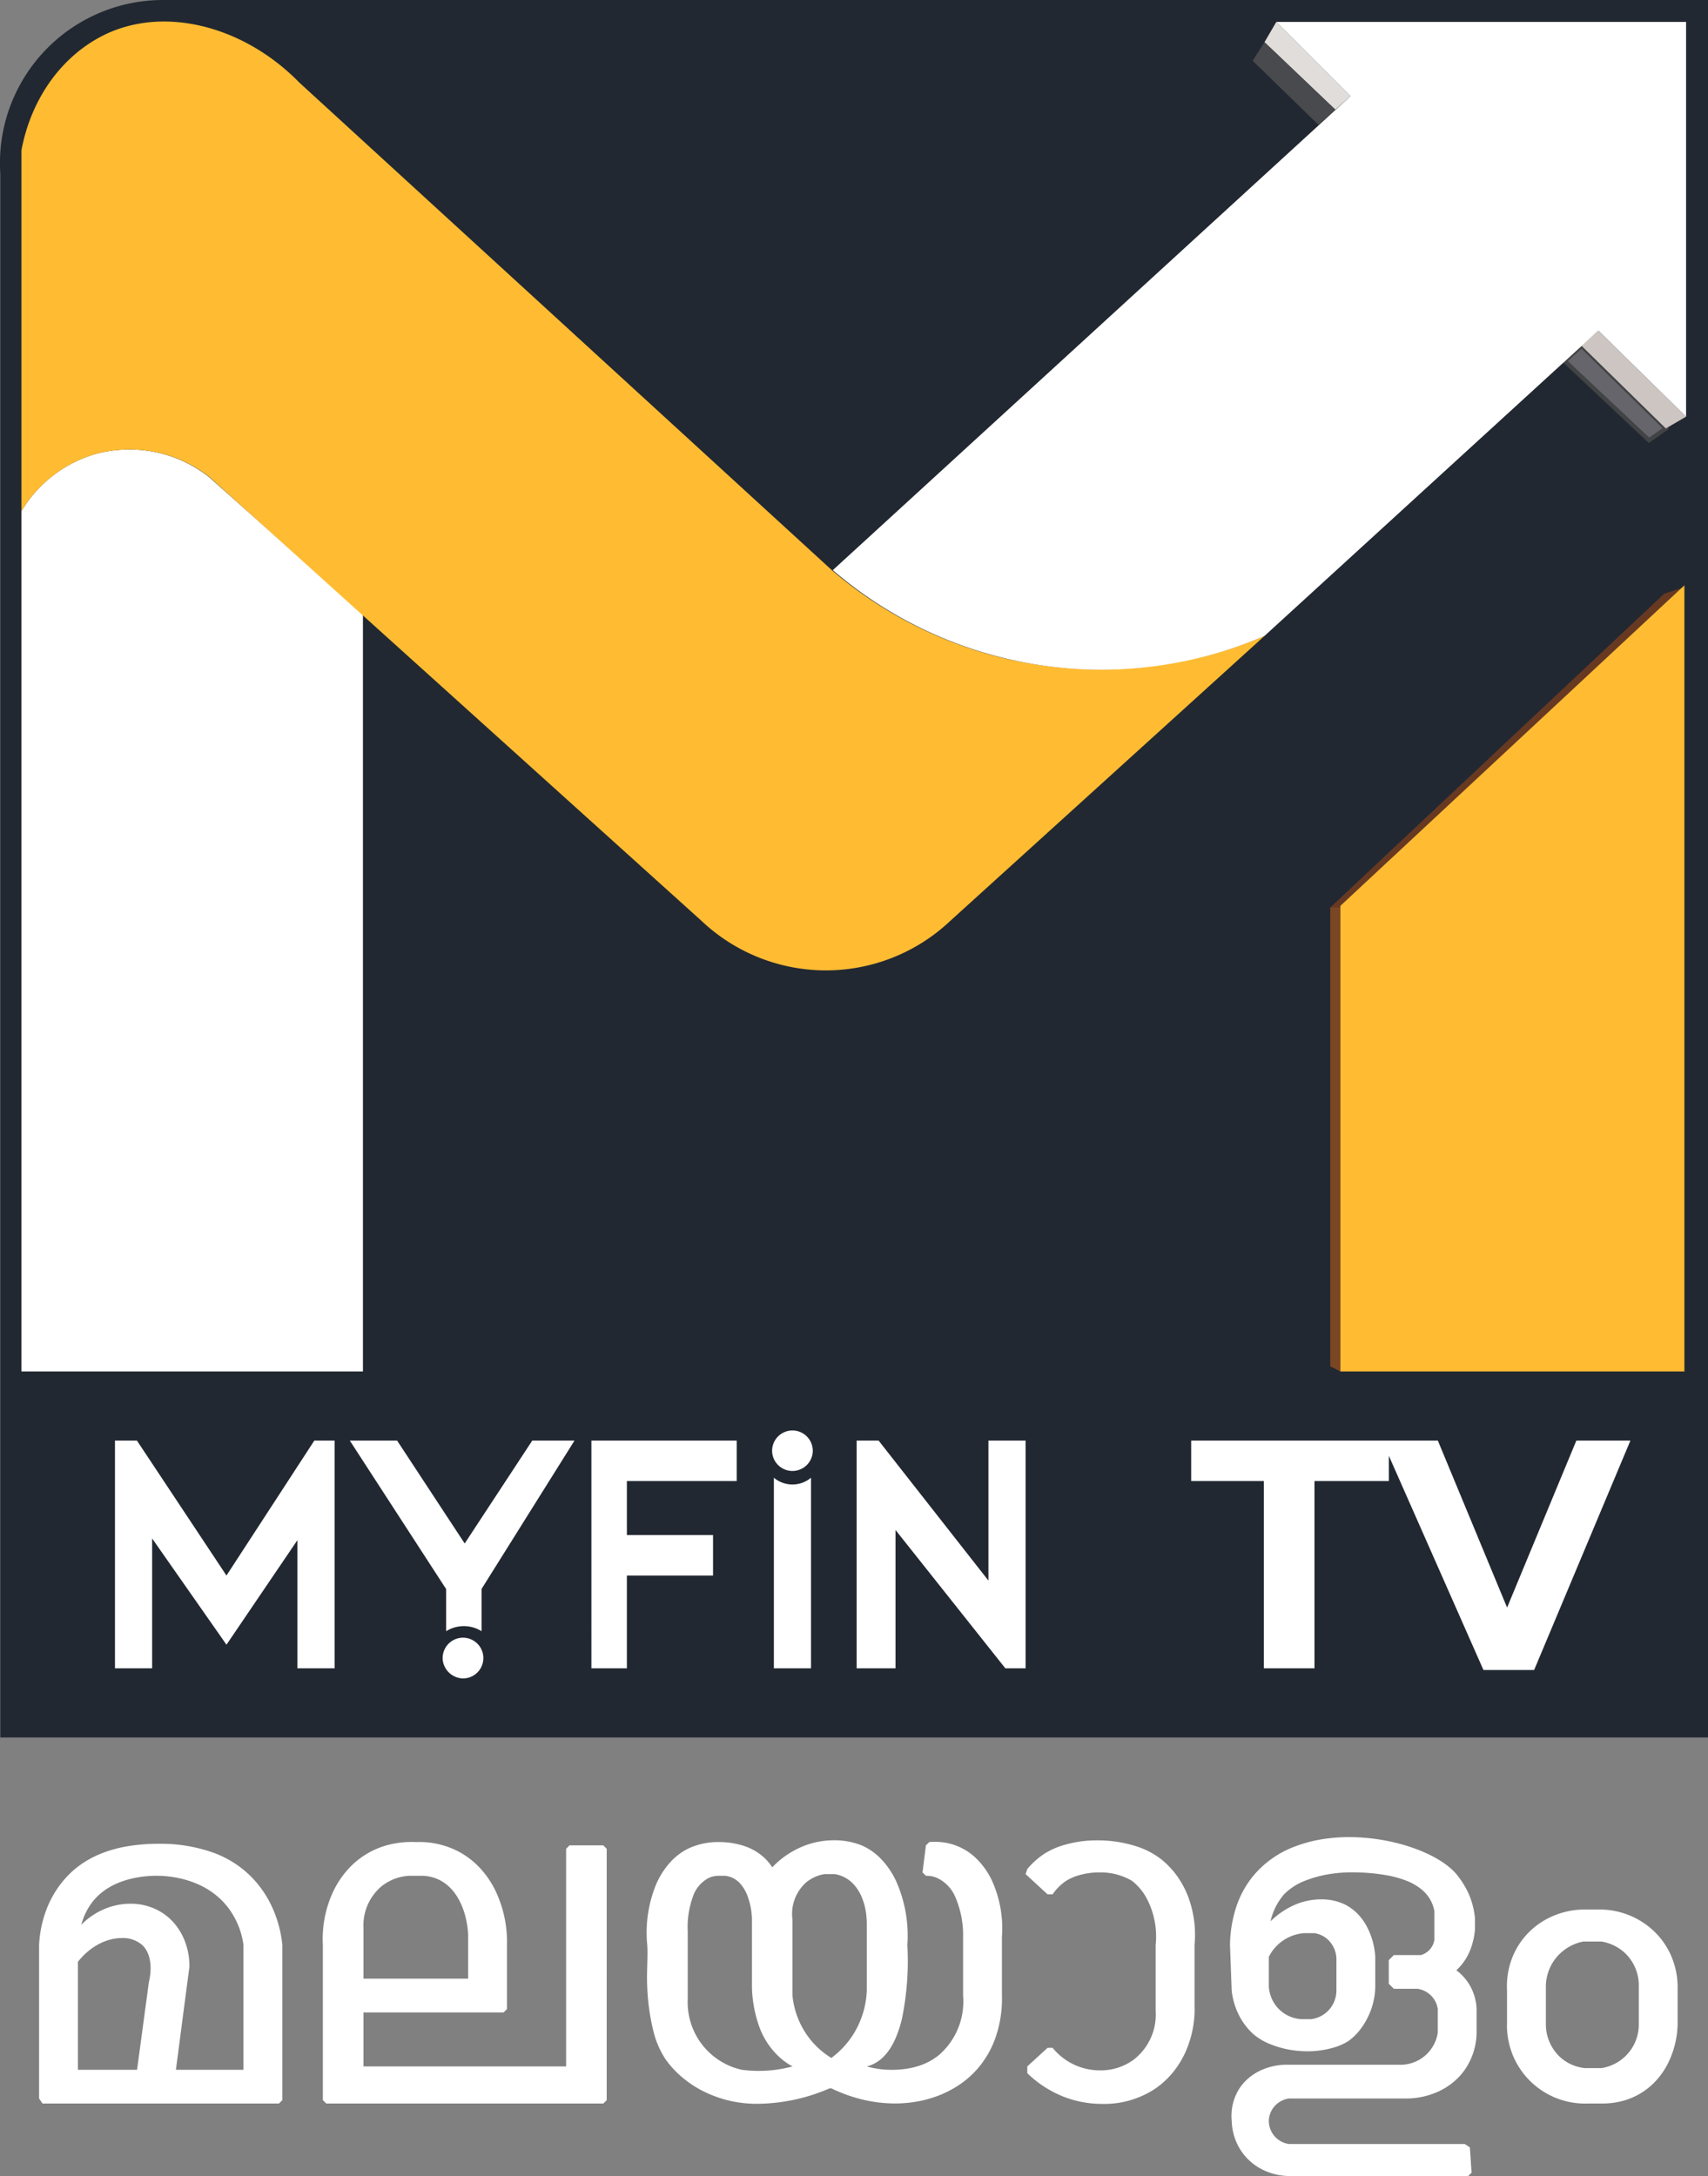
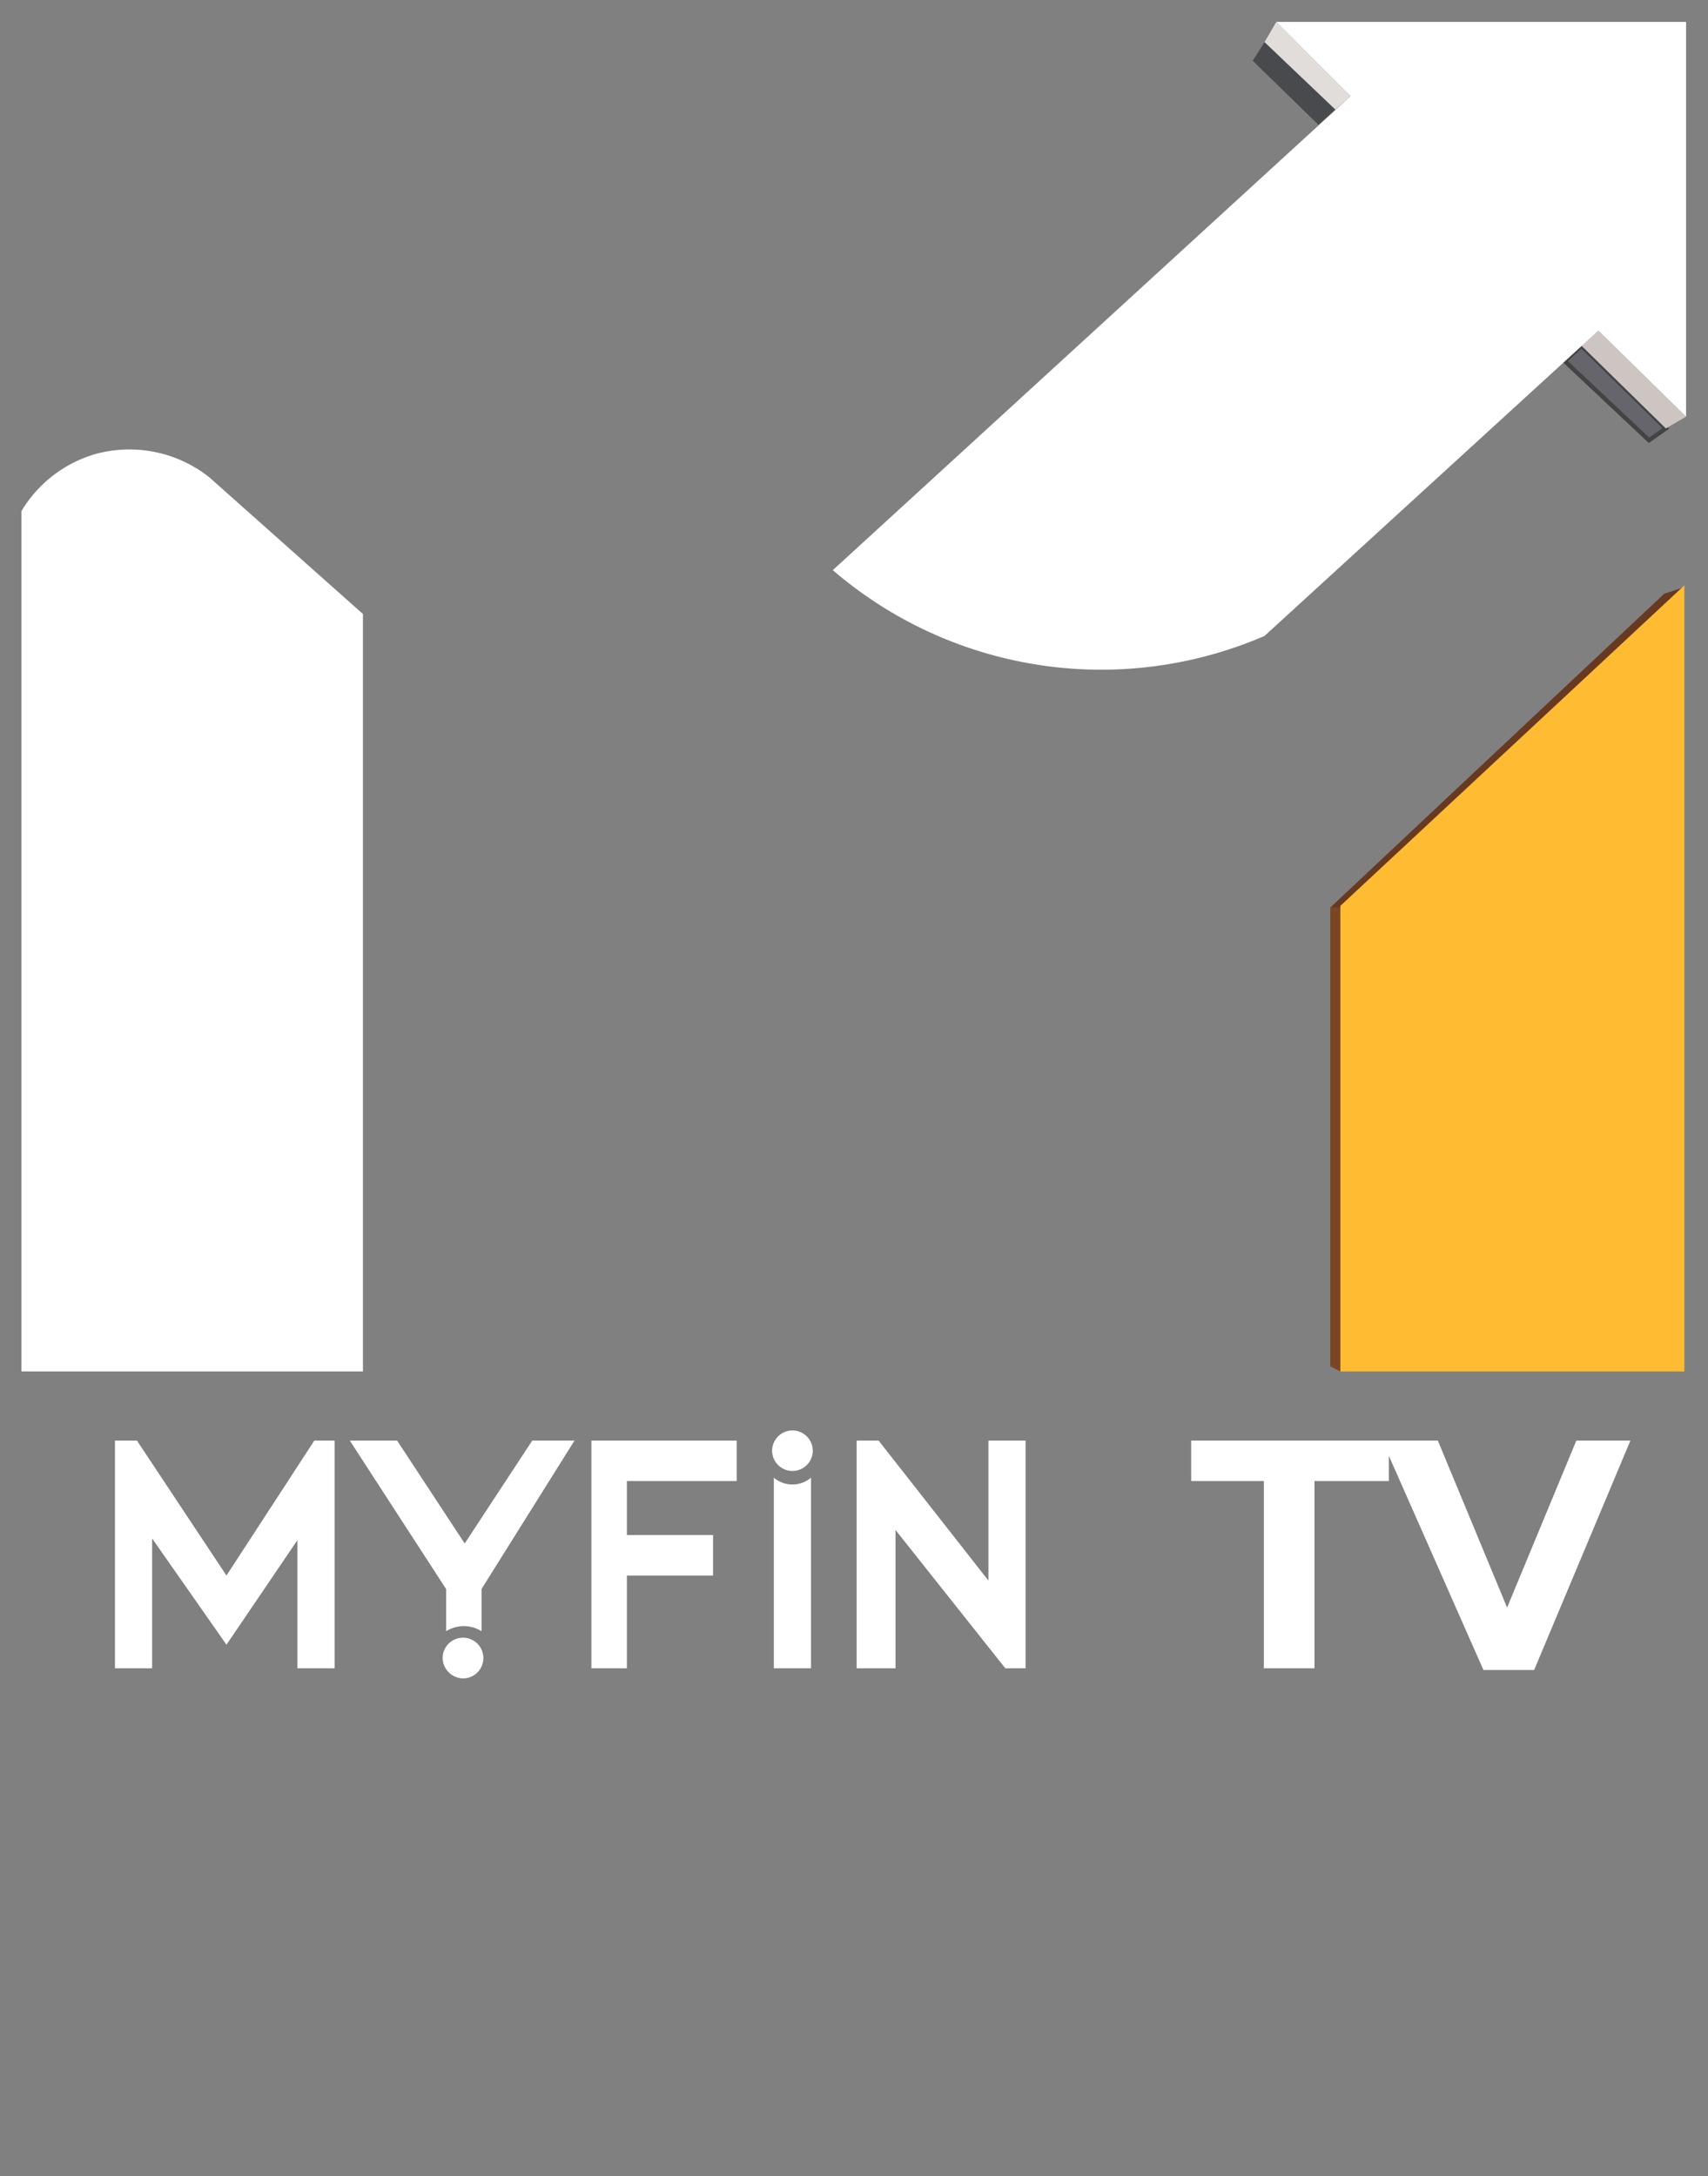
<svg xmlns="http://www.w3.org/2000/svg" width="402" height="512" viewBox="0 0 402 512">
  <rect x="0" y="0" width="402" height="512" fill="#808080" stroke="none" />
  <g id="MyFin_New_logo" transform="translate(-1954.824 -730)">
-     <path id="bg" d="M2356.824,730v408.806h-401.93V770.88A38.38,38.38,0,0,1,1993.059,730Z" fill="#222831" />
    <path id="MyFinTv" d="M77.142,53.978a4.791,4.791,0,1,1,4.772,4.366A4.916,4.916,0,0,1,77.142,53.978ZM322.089,56.36,299.821,5.954v5.953h-17.5V55.963H270.4V11.907H253.3V2.381h58.055l16.3,39.293,16.3-39.293h12.724L334.018,56.36Zm-112.532-.4L183.71,23.417V55.963h-9.146V2.381h5.17L205.58,35.324V2.381h8.748V55.963Zm-54.477,0V11.113a6.78,6.78,0,0,0,8.748,0v44.85Zm-42.945,0V2.381h34.2v9.525H120.485v12.7h20.28v9.526h-20.28V55.963Zm-69.19,0V25.8l-16.7,24.608-17.5-25V55.963H0V2.381H5.17L26.244,34.133,46.922,2.381h4.771V55.963ZM82.312,46.04a7.927,7.927,0,0,0-4.374,1.191V37.309L55.272,2.381H66.406L82.312,26.592,98.217,2.381h9.941l-21.87,34.9v9.954A7.92,7.92,0,0,0,82.312,46.04Zm72.37-40.88a4.786,4.786,0,1,1,9.543,0,4.79,4.79,0,0,1-9.543,0Z" transform="translate(1981.883 1066.571)" fill="#fff" />
-     <path id="malyalam" d="M336.357,79.747H294.213a14.541,14.541,0,0,1-5.959-1.363,13.45,13.45,0,0,1-2.595-1.6,12.913,12.913,0,0,1-4.211-5.928,13.792,13.792,0,0,1-.754-4.2,11.962,11.962,0,0,1,1.591-7.144,11.327,11.327,0,0,1,2.128-2.581,12.424,12.424,0,0,1,2.741-1.866,14.646,14.646,0,0,1,6.561-1.515c.169,0,.337,0,.5.008h25.843c.122,0,.238.007.344.007a8.888,8.888,0,0,0,8.8-7.548V40.454a5.617,5.617,0,0,0-4.771-4.763h-5.566L317.67,34.5V28.944l1.193-1.191h6.361a4.455,4.455,0,0,0,3.18-3.572V17.434a8.462,8.462,0,0,0-2.937-5.057,12.973,12.973,0,0,0-3.486-2.054,24.337,24.337,0,0,0-4.946-1.376,46.886,46.886,0,0,0-6.521-.641c-.449-.016-.9-.024-1.348-.024a34.007,34.007,0,0,0-5.943.5,26.416,26.416,0,0,0-4.7,1.273,14.225,14.225,0,0,0-5.505,3.406,14.71,14.71,0,0,0-3.181,6.35,18.958,18.958,0,0,1,5.309-3.7,15.544,15.544,0,0,1,6.221-1.461c.106,0,.217,0,.33,0a12.482,12.482,0,0,1,5.634,1.194,11.238,11.238,0,0,1,2.935,2.138,13.19,13.19,0,0,1,2.168,2.922,17.62,17.62,0,0,1,2.054,7.244v7.144a16.706,16.706,0,0,1-1.591,6.747A17.069,17.069,0,0,1,310.61,45.7a12.868,12.868,0,0,1-2.482,2.3,13.059,13.059,0,0,1-3.562,1.551,21.847,21.847,0,0,1-6.029.843c-.245,0-.5,0-.747-.013a24.4,24.4,0,0,1-4.185-.5,22.072,22.072,0,0,1-3.435-1.014,14.272,14.272,0,0,1-4.307-2.453,15.317,15.317,0,0,1-3.527-4.656,16.97,16.97,0,0,1-1.642-5.664l-.2-5.358-.2-5.358a30.4,30.4,0,0,1,1.367-8.622,23.058,23.058,0,0,1,3.8-7.254,23.312,23.312,0,0,1,10.211-7.33A31.984,31.984,0,0,1,301.868.515,39.847,39.847,0,0,1,308.349,0h0a46.152,46.152,0,0,1,7.866.687,44.729,44.729,0,0,1,7.222,1.871c4.538,1.6,8.138,3.785,10.136,6.145a21.071,21.071,0,0,1,2.783,4.366,18.688,18.688,0,0,1,1.591,5.953V21.8a16.982,16.982,0,0,1-1.122,4.793,13.029,13.029,0,0,1-2.456,3.939c-.256.28-.516.54-.8.794a11.859,11.859,0,0,1,3.181,3.572,11.979,11.979,0,0,1,1.59,5.556v5.557a15.646,15.646,0,0,1-2.783,8.732,14.982,14.982,0,0,1-2.724,2.932,16.037,16.037,0,0,1-3.343,2.113A18.334,18.334,0,0,1,321.7,61.5c-.15,0-.3,0-.452-.005H294.213a5.534,5.534,0,0,0-3.349,1.738,5.357,5.357,0,0,0-1.422,3.422,5.489,5.489,0,0,0,4.771,5.556h41.349l1.193.794.4,5.953-.8.794ZM297.791,22.593h0a10.166,10.166,0,0,0-8.349,5.557v7.144a8.372,8.372,0,0,0,.848,3.05,8.083,8.083,0,0,0,4.158,3.882,8.355,8.355,0,0,0,2.547.609h2.386a6.806,6.806,0,0,0,5.964-6.747V28.547a6.428,6.428,0,0,0-2.386-4.763,6.109,6.109,0,0,0-2.783-1.191h-2.386ZM250.312,62.771c-.726,0-1.473-.03-2.219-.09a24.461,24.461,0,0,1-8.377-2.216,25.814,25.814,0,0,1-7.129-4.928V53.949l4.771-4.366h1.193a14.313,14.313,0,0,0,9.144,5.16,14.97,14.97,0,0,0,2.021.137,13.125,13.125,0,0,0,7.918-2.519,13.432,13.432,0,0,0,5.169-11.51V25.372a19.229,19.229,0,0,0-1.988-10.716,13.041,13.041,0,0,0-3.578-4.366,14.506,14.506,0,0,0-7.554-1.985h-.176a16.938,16.938,0,0,0-4.812.685,11.472,11.472,0,0,0-2.963,1.3,11.74,11.74,0,0,0-3.181,3.175h-1.193L232.19,8.7l.4-1.191a18.624,18.624,0,0,1,3.976-3.572,17.826,17.826,0,0,1,4.778-2.11A26.881,26.881,0,0,1,248.954.763l.332,0A29.539,29.539,0,0,1,258.368,2.2,18.811,18.811,0,0,1,264,5.13a19.733,19.733,0,0,1,3.867,4.055,21.61,21.61,0,0,1,2.614,4.918,25.619,25.619,0,0,1,1.471,11.269V39.661a24.739,24.739,0,0,1-2.154,10.957,21.665,21.665,0,0,1-2.9,4.692,20.215,20.215,0,0,1-4.085,3.8A21.648,21.648,0,0,1,250.312,62.771Zm-80.98-.031h0a27.888,27.888,0,0,1-14.271-3.631,26.177,26.177,0,0,1-4.35-3.167,22.293,22.293,0,0,1-3.2-3.581,20.83,20.83,0,0,1-2.949-6.822,51.63,51.63,0,0,1-1.424-10.245c-.091-1.812-.04-3.627.009-5.382v-.019c.046-1.669.09-3.245-.009-4.521a29.926,29.926,0,0,1,2.081-14.236A19.065,19.065,0,0,1,148.4,6.082a14.432,14.432,0,0,1,4.278-3.333,16.423,16.423,0,0,1,7.157-1.588h.208a18.964,18.964,0,0,1,5.508.8,12.871,12.871,0,0,1,5.417,3.166,12.09,12.09,0,0,1,1.591,1.985,20.418,20.418,0,0,1,5.169-3.969A19.453,19.453,0,0,1,186.07.764c.326-.015.656-.023.982-.023a17.13,17.13,0,0,1,6.572,1.214,14.057,14.057,0,0,1,4.557,3.2,19.457,19.457,0,0,1,3.514,5.156,31.526,31.526,0,0,1,2.664,15.06,67.608,67.608,0,0,1-1.25,17.259c-1.377,5.839-3.766,9.513-7.1,10.921a8.122,8.122,0,0,1-1.193.4,20.8,20.8,0,0,0,5.169.794c.234.006.464.009.684.009,4.619,0,8.4-1.2,11.243-3.581a16.658,16.658,0,0,0,5.566-13.892V23.388a22.451,22.451,0,0,0-1.744-9.081,8.66,8.66,0,0,0-4.617-4.81,6.59,6.59,0,0,0-2.3-.4h-.088l-.8-.794.8-6.367.8-.777c.412-.029.825-.044,1.229-.044A13.736,13.736,0,0,1,220.935,5.38a18.066,18.066,0,0,1,3.253,4.672,27.091,27.091,0,0,1,2.435,13.336V37.279a28.026,28.026,0,0,1-1.333,9.355,22.519,22.519,0,0,1-4.631,8.108,22.064,22.064,0,0,1-3.833,3.367,24.334,24.334,0,0,1-4.588,2.487,27.046,27.046,0,0,1-5.184,1.541,29.8,29.8,0,0,1-5.624.529h0a32.723,32.723,0,0,1-7.413-.867,36.1,36.1,0,0,1-7.546-2.69h-.4a43.483,43.483,0,0,1-16.738,3.631ZM159.829,9.1a5.653,5.653,0,0,0-1.988.4A7.587,7.587,0,0,0,153.9,13.98a20.778,20.778,0,0,0-1.23,8.217V38.073A16.268,16.268,0,0,0,165.4,54.743a31.115,31.115,0,0,0,3.987.259,30.473,30.473,0,0,0,7.941-1.053,16.1,16.1,0,0,1-2.386-1.588,17.875,17.875,0,0,1-5.509-7.953,29.514,29.514,0,0,1-1.647-10.3V19.419a16.67,16.67,0,0,0-1.211-5.988,8.969,8.969,0,0,0-1.458-2.384,5.782,5.782,0,0,0-2.1-1.551,5.453,5.453,0,0,0-1.59-.4Zm25.048-.4h0a9.078,9.078,0,0,0-4.373,1.984,9.92,9.92,0,0,0-3.181,8.732v17.86A19.552,19.552,0,0,0,180.9,46.8a19.326,19.326,0,0,0,5.566,5.16,20.6,20.6,0,0,0,5.168-5.556,20.9,20.9,0,0,0,3.181-10.319V20.213c-.076-5.036-2.009-9.042-5.168-10.716a7.766,7.766,0,0,0-2.386-.794h-2.386Zm179.014,53.99h0A18.362,18.362,0,0,1,345.5,43.63V36.089a18.506,18.506,0,0,1,.734-6.274,17.531,17.531,0,0,1,5.73-8.625,18.1,18.1,0,0,1,3.451-2.215,18.808,18.808,0,0,1,3.861-1.4,19.349,19.349,0,0,1,4.114-.54h3.779a18.534,18.534,0,0,1,14.112,6.351,17.9,17.9,0,0,1,3.25,5.56,18.652,18.652,0,0,1,1.123,6.347v8.732a21.718,21.718,0,0,1-2.337,9.33,18.16,18.16,0,0,1-2.7,3.9,16.322,16.322,0,0,1-7.885,4.807,18.223,18.223,0,0,1-4.57.614h-3.578C364.355,62.688,364.121,62.693,363.891,62.693Zm-.5-38.114a11,11,0,0,0-6.759,4.366,10.852,10.852,0,0,0-1.988,5.954v9.128a10.515,10.515,0,0,0,3.578,7.938,10.241,10.241,0,0,0,5.566,2.382h3.976a10.491,10.491,0,0,0,3.248-1.093,10.37,10.37,0,0,0,5.5-8.83V35.295a10.654,10.654,0,0,0-.642-4.047,10.29,10.29,0,0,0-4.857-5.574,10.631,10.631,0,0,0-3.248-1.1h-4.373Zm-230.6,38.1H67.59l-.8-.793V25.372A26.386,26.386,0,0,1,69.2,12.856a21.819,21.819,0,0,1,3.325-5.074,19.2,19.2,0,0,1,9.639-5.95,21.658,21.658,0,0,1,5.495-.692c.325,0,.661.007,1,.021.228-.006.447-.009.651-.009A19.84,19.84,0,0,1,99,3.543a19.181,19.181,0,0,1,4.917,3.89,22.089,22.089,0,0,1,3.513,5.215,28.008,28.008,0,0,1,2.7,12.725V40.454l-.8.794H76.356v12.7h47.69V2.749l.8-.811h7.952l.8.811V61.887l-.795.793ZM87.071,9.1h0a11.409,11.409,0,0,0-6.361,2.381A12.006,12.006,0,0,0,76.356,21.4V33.31h24.631V22.991c-.229-4.905-2.229-10.922-7.157-13.1A9.609,9.609,0,0,0,90.252,9.1H87.071ZM56.457,62.68H.8L0,61.49V25.372A27.064,27.064,0,0,1,1.822,16.81,23.675,23.675,0,0,1,6.361,9.5a21.477,21.477,0,0,1,3.777-3.268,23.869,23.869,0,0,1,4.817-2.5,30.762,30.762,0,0,1,5.967-1.6,43.887,43.887,0,0,1,7.226-.564h.081a36.806,36.806,0,0,1,12.8,2.1A24.162,24.162,0,0,1,50.1,9.5a25.289,25.289,0,0,1,4.889,7.282,28.186,28.186,0,0,1,2.268,8.593V61.887l-.8.793ZM21.5,15.668h0a13.746,13.746,0,0,1,7.526,2.163,13.1,13.1,0,0,1,2.791,2.447,14.209,14.209,0,0,1,2,3.069,16.076,16.076,0,0,1,1.567,7.185l-.3,2.252-.124.942-.307,2.333-.365,2.781-.133,1.018-.085.645-.125.952-.39,2.966L33.012,48.6l-.167,1.272q-.32,2.438-.641,4.876h15.9V25.372a18.613,18.613,0,0,0-3.578-8.732c-5-6.586-13.066-7.468-16.3-7.541-.181,0-.373-.006-.569-.006-3.048,0-10.6.581-14.937,5.96A14.972,14.972,0,0,0,9.94,20.61,16.825,16.825,0,0,1,15.426,16.9,15.719,15.719,0,0,1,21.5,15.668Zm-2.01,8.08c-3.748,0-7.614,2.091-10.343,5.593v25.4H23.06L25.843,34.1c.707-2.861.661-6.657-1.591-8.732a6.972,6.972,0,0,0-4.765-1.624Z" transform="translate(1964.022 1162.253)" fill="#fff" />
    <g id="M" transform="translate(1959.875 735.065)">
      <g id="Group_3" data-name="Group 3" transform="translate(0 0)">
        <path id="Shape_1" data-name="Shape 1" d="M2047.921,1213.343h-80.372V1010.921a29.97,29.97,0,0,1,17.642-13.495,30.286,30.286,0,0,1,26.592,5.557l36.137,32.149Z" transform="translate(-1967.549 -895.726)" fill="#fff" />
-         <path id="Shape_2" data-name="Shape 2" d="M2011.885,850.019a30.409,30.409,0,0,0-26.653-5.557,30.03,30.03,0,0,0-17.682,13.495V773.021c2.058-10.961,8.378-21.146,18.478-26.592,14.161-7.635,33.54-3,46.941,10.716l125.308,114.7a97.462,97.462,0,0,0,40.178,20.639,98.792,98.792,0,0,0,61.66-5.16L2186.123,954.4a42.609,42.609,0,0,1-58.477,0Z" transform="translate(-1967.549 -742.762)" fill="#ffbc32" />
      </g>
      <g id="Group_2" data-name="Group 2" transform="translate(190.958 0.095)">
        <path id="Shape_8" data-name="Shape 8" d="M2884.969,935,2881,938.572l19.845,18.654,3.969-2.778Z" transform="translate(-2708.745 -858.795)" fill="#65656b" stroke="#424345" stroke-width="1" />
        <path id="Shape_7" data-name="Shape 7" d="M2891,929.572l3.956-3.572,20.651,20.242-4.763,2.778Z" transform="translate(-2714.777 -853.367)" fill="#ccc5c1" />
        <path id="Shape_9" data-name="Shape 9" d="M2723.241,760.463,2705.778,743,2703,747.763l16.67,15.876Z" transform="translate(-2601.394 -743)" fill="#e0ddda" />
        <path id="Shape_10" data-name="Shape 10" d="M2715.448,770.876l-3.969,3.572L2696,759.366l2.778-4.366Z" transform="translate(-2597.172 -750.237)" fill="#494a4d" />
        <path id="Shape_3" data-name="Shape 3" d="M2447,871.992a96.941,96.941,0,0,0,101.606,15.479l78.586-71.839,20.639,20.242V743h-96.447l17.463,17.464Z" transform="translate(-2447 -743)" fill="#fff" />
      </g>
      <g id="Group_1" data-name="Group 1" transform="translate(308.044 132.659)">
        <path id="Shape_5" data-name="Shape 5" d="M2825.349,1078l-4.763,1.588L2742,1153.411h2.381Z" transform="translate(-2742 -1077.603)" fill="#683921" />
        <path id="Shape_6" data-name="Shape 6" d="M2742,1268h2.381v109.15l-2.381-1.194Z" transform="translate(-2742 -1192.192)" fill="#7b4624" />
        <path id="Shape_4" data-name="Shape 4" d="M2828.967,1077v184.958H2748V1152.411Z" transform="translate(-2745.618 -1077)" fill="#ffbc32" />
      </g>
    </g>
  </g>
</svg>